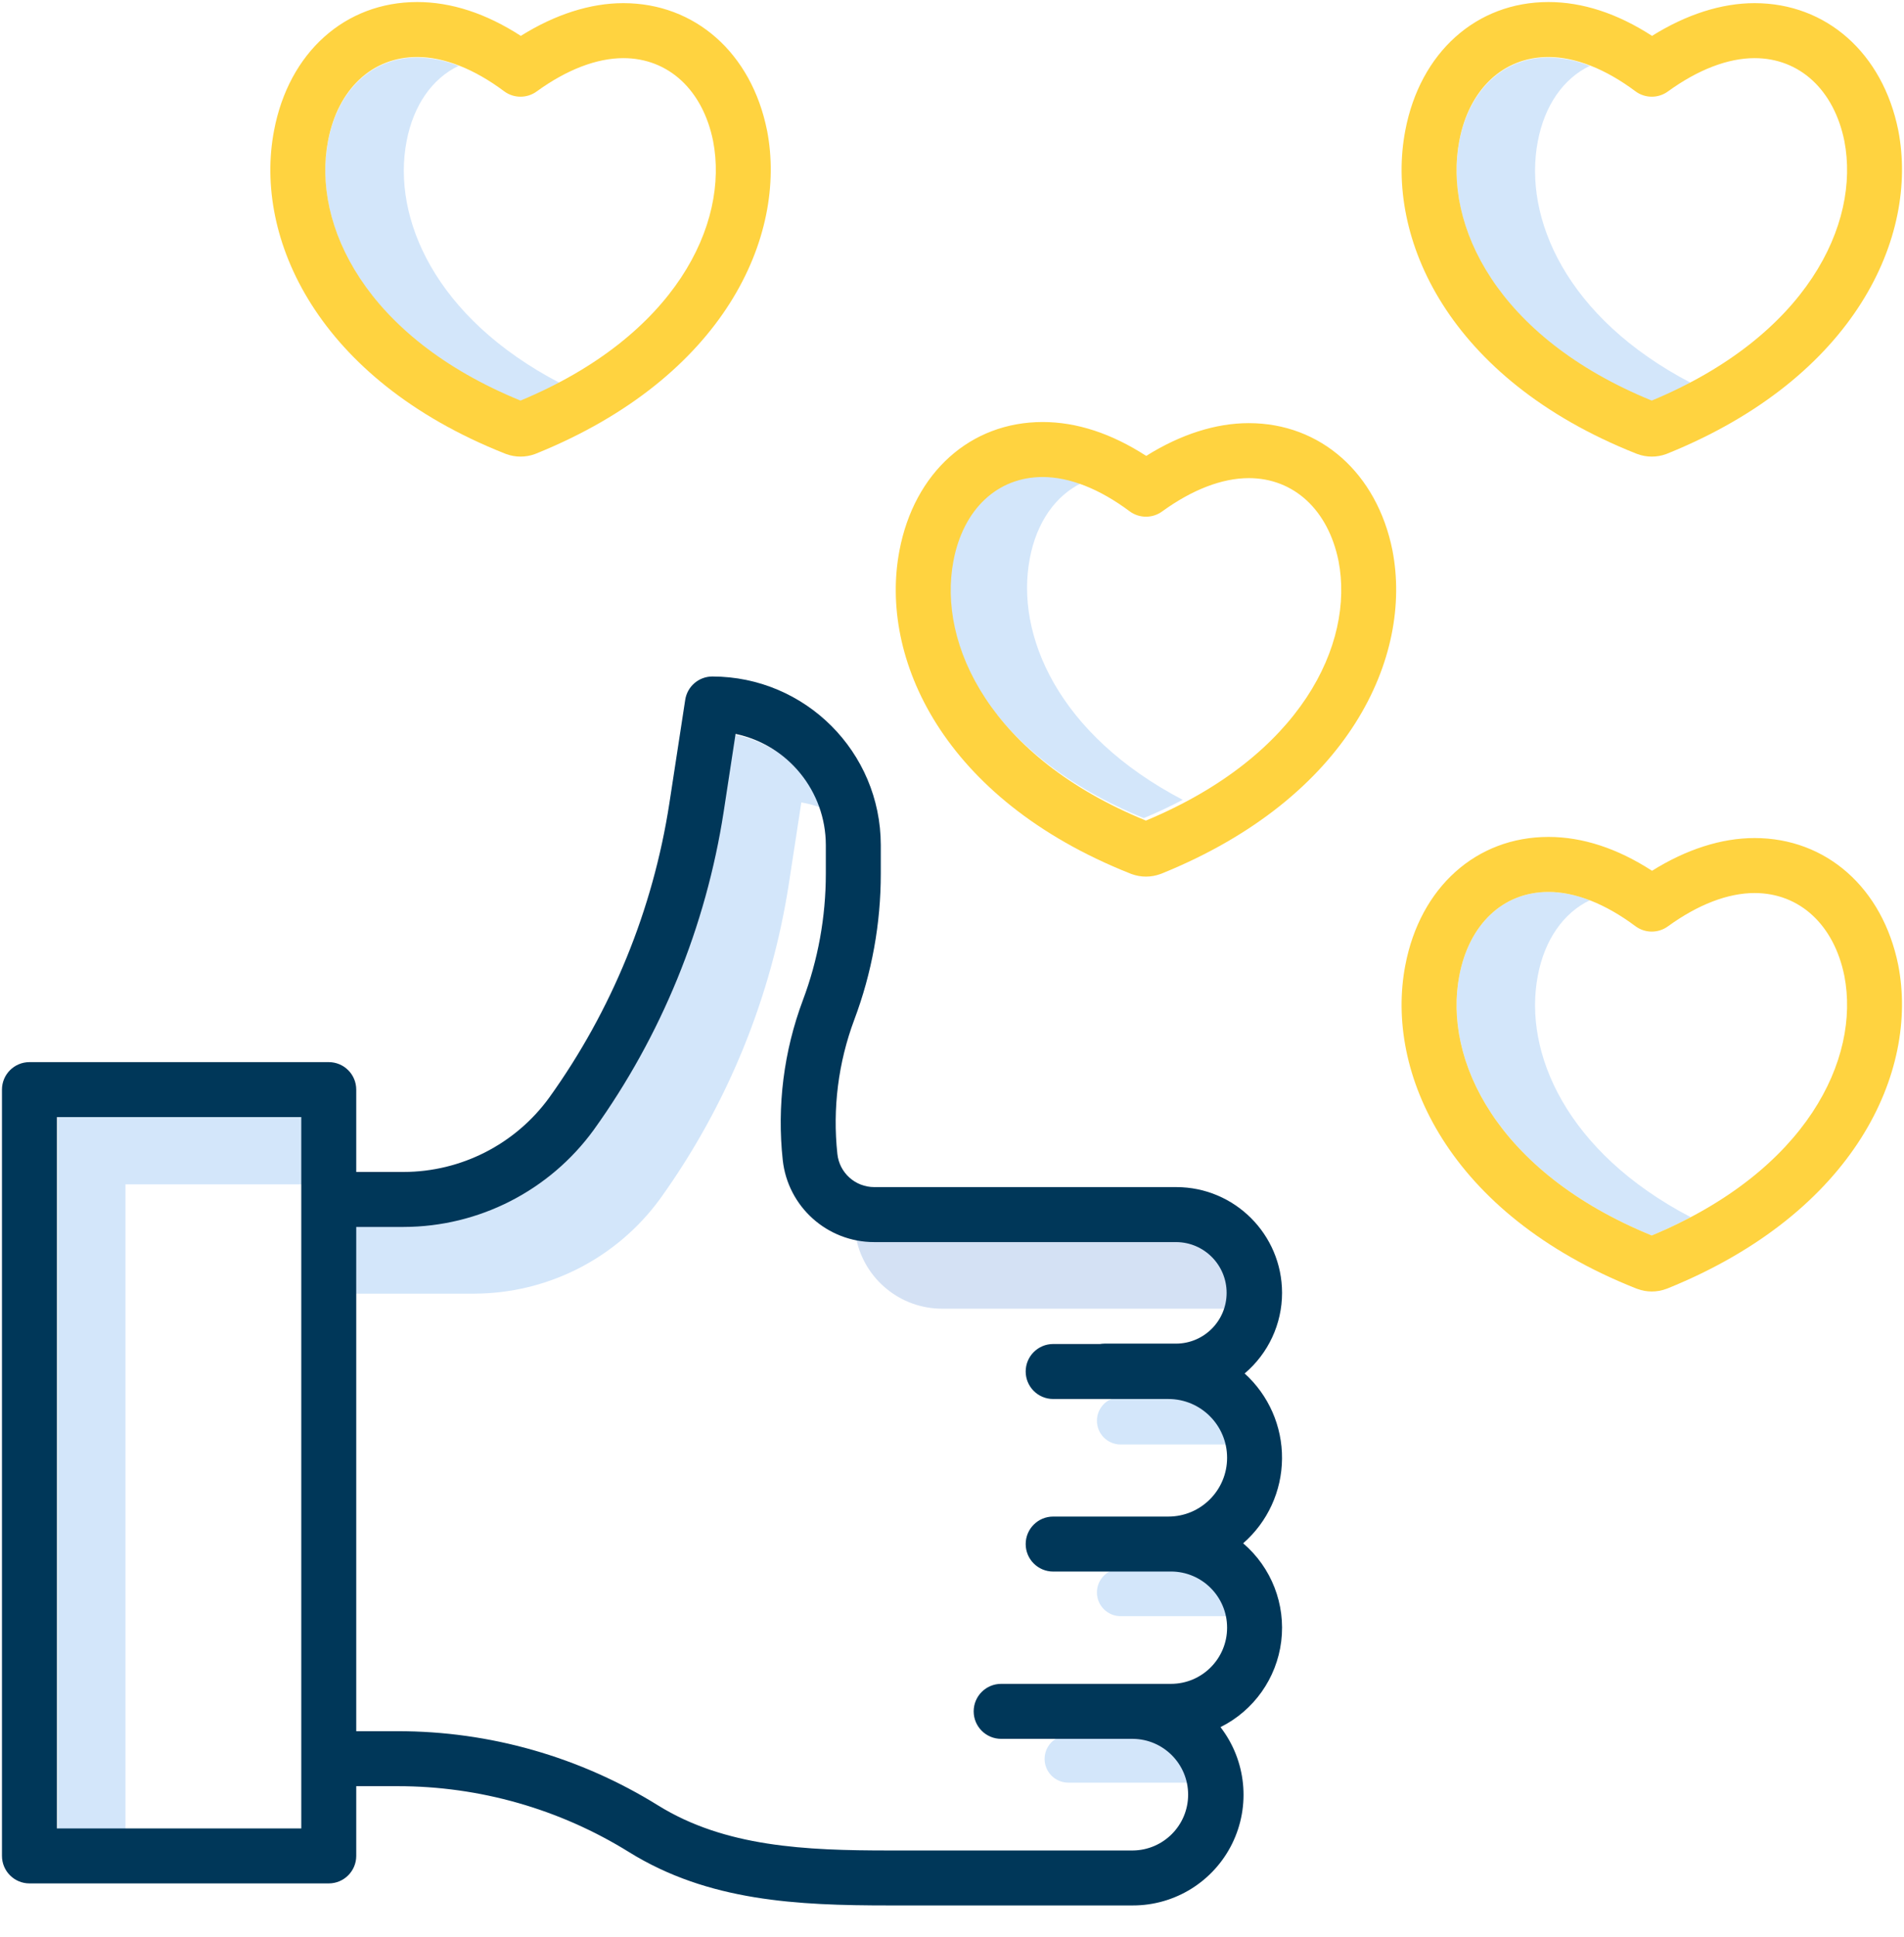
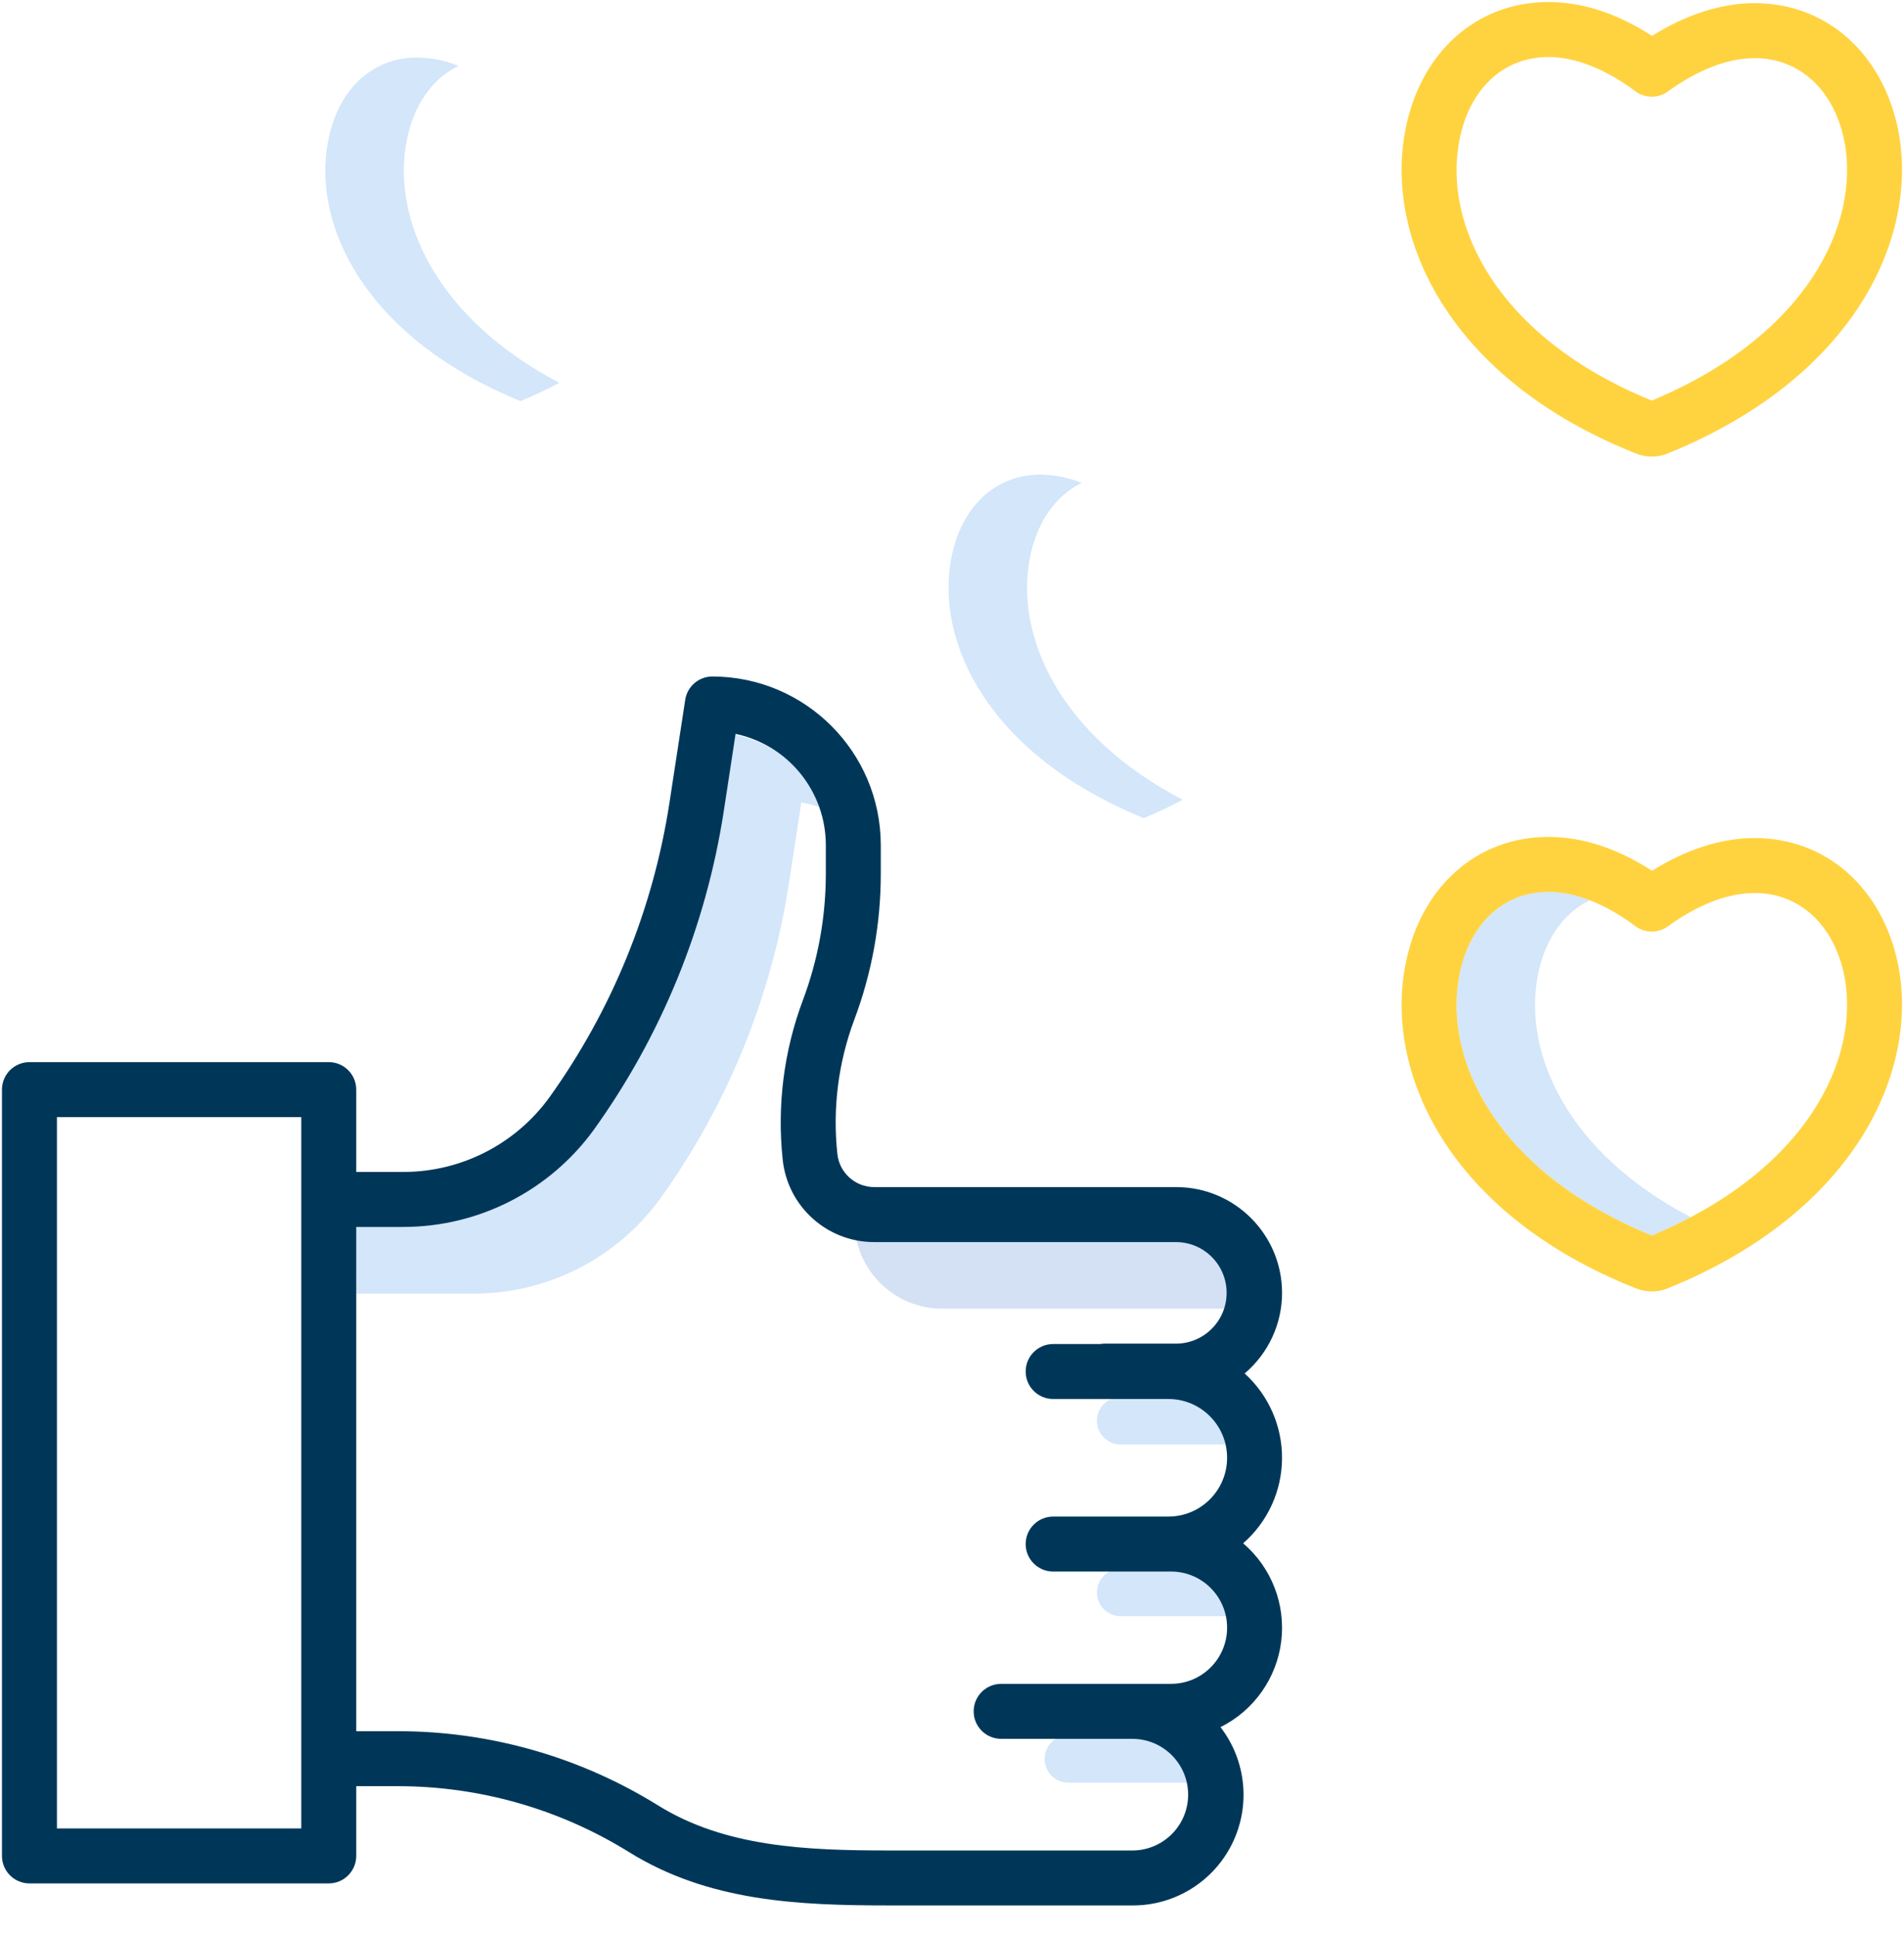
<svg xmlns="http://www.w3.org/2000/svg" width="60" height="61" viewBox="0 0 60 61">
-   <polygon fill="#D3E6FA" points="3.953 37.303 9.71 37.303 9.71 35.168 1.819 35.168 1.819 57.688 3.953 57.688" />
  <path d="M36.779,44.002 L35.305,44.002 C34.896,44.008 34.567,44.34 34.567,44.749 C34.567,45.158 34.896,45.491 35.305,45.496 L38.729,45.496 C38.735,45.437 38.738,45.378 38.738,45.318 C38.738,44.825 38.551,44.351 38.214,43.99 L36.908,43.99 C36.865,43.991 36.822,43.995 36.779,44.002 L36.779,44.002 Z" fill="#D3E6FA" />
  <path d="M35.305,49.409 C34.896,49.414 34.567,49.747 34.567,50.156 C34.567,50.565 34.896,50.898 35.305,50.903 L38.718,50.903 C38.799,50.363 38.635,49.816 38.271,49.409 L35.305,49.409 L35.305,49.409 Z" fill="#D3E6FA" />
  <path d="M26.984,39.024 C27.254,40.305 28.385,41.221 29.694,41.219 L38.682,41.219 C38.817,40.708 38.707,40.163 38.384,39.745 C38.06,39.327 37.561,39.083 37.032,39.085 L27.56,39.085 C27.366,39.085 27.173,39.064 26.984,39.024 Z" fill="#D4E1F4" />
  <path d="M13.338,40.745 L14.939,40.745 C17.259,40.741 19.438,39.63 20.804,37.754 C22.918,34.811 24.307,31.411 24.86,27.829 L25.252,25.273 C25.479,25.313 25.703,25.374 25.919,25.457 C25.458,24.245 24.394,23.365 23.118,23.139 L22.726,25.695 C22.173,29.277 20.783,32.677 18.669,35.62 C17.304,37.495 15.125,38.607 12.805,38.61 L11.204,38.61 L11.226,40.745 L13.338,40.745 Z" fill="#D3E6FA" />
  <path d="M37.07,54.653 L33.674,54.653 C33.405,54.649 33.155,54.791 33.019,55.023 C32.884,55.256 32.884,55.543 33.019,55.776 C33.155,56.008 33.405,56.15 33.674,56.147 L37.509,56.147 C37.594,55.608 37.432,55.06 37.07,54.653 L37.07,54.653 Z" fill="#D3E6FA" />
  <path d="M48.46,30.732 C48.676,29.591 49.271,28.754 50.097,28.355 C49.683,28.188 49.242,28.099 48.796,28.092 C47.371,28.092 46.295,29.103 45.986,30.732 C45.478,33.378 47.161,36.917 52.051,38.913 C52.486,38.732 52.894,38.538 53.278,38.336 C49.35,36.285 47.998,33.139 48.46,30.732 Z" fill="#D3E6FA" />
  <path d="M32.452,17.587 C32.668,16.446 33.263,15.61 34.089,15.21 C33.675,15.044 33.234,14.955 32.788,14.948 C31.363,14.948 30.286,15.959 29.977,17.587 C29.47,20.234 31.153,23.773 36.043,25.768 C36.477,25.587 36.885,25.394 37.27,25.191 C33.342,23.14 31.99,19.995 32.452,17.587 Z" fill="#D3E6FA" />
-   <path d="M48.46,4.452 C48.676,3.311 49.271,2.474 50.097,2.075 C49.683,1.908 49.242,1.819 48.796,1.812 C47.371,1.812 46.295,2.824 45.986,4.452 C45.478,7.098 47.161,10.638 52.051,12.633 C52.486,12.452 52.894,12.259 53.278,12.056 C49.35,10.005 47.998,6.859 48.46,4.452 Z" fill="#D3E6FA" />
  <path d="M12.812,4.452 C13.028,3.311 13.622,2.474 14.449,2.075 C14.035,1.908 13.594,1.819 13.148,1.812 C11.723,1.812 10.646,2.824 10.337,4.452 C9.83,7.098 11.513,10.638 16.403,12.633 C16.837,12.452 17.245,12.259 17.63,12.056 C13.702,10.005 12.35,6.859 12.812,4.452 Z" fill="#D3E6FA" />
  <path d="M40.401,40.72 C40.399,38.881 38.908,37.391 37.07,37.389 L27.549,37.389 C26.953,37.389 26.452,36.94 26.388,36.347 C26.233,34.915 26.416,33.466 26.921,32.116 C27.474,30.646 27.757,29.088 27.756,27.518 L27.756,26.615 C27.752,23.685 25.378,21.311 22.449,21.307 C22.021,21.307 21.657,21.62 21.593,22.042 L21.093,25.304 C20.577,28.649 19.279,31.826 17.304,34.575 C16.236,36.041 14.533,36.909 12.72,36.912 L11.226,36.912 L11.226,34.319 C11.226,33.84 10.838,33.453 10.36,33.453 L0.928,33.453 C0.45,33.453 0.062,33.84 0.062,34.319 L0.062,58.454 C0.062,58.932 0.45,59.32 0.928,59.32 L10.36,59.32 C10.838,59.32 11.226,58.932 11.226,58.454 L11.226,56.258 L12.536,56.258 C15.111,56.257 17.634,56.976 19.822,58.334 C22.323,59.886 25.127,60.014 28.02,60.014 L35.698,60.014 C37.027,60.016 38.242,59.26 38.829,58.067 C39.416,56.874 39.273,55.451 38.461,54.398 C39.512,53.875 40.231,52.86 40.375,51.695 C40.518,50.53 40.068,49.371 39.175,48.608 C39.946,47.936 40.392,46.967 40.4,45.944 C40.409,44.922 39.98,43.945 39.222,43.259 C39.969,42.627 40.401,41.698 40.401,40.72 Z M9.494,57.588 L1.794,57.588 L1.794,35.184 L9.494,35.184 L9.494,57.588 Z M36.9,49.497 C37.877,49.497 38.669,50.289 38.669,51.266 C38.669,52.243 37.877,53.035 36.9,53.035 L31.549,53.035 C31.071,53.035 30.683,53.423 30.683,53.901 C30.683,54.379 31.071,54.767 31.549,54.767 L35.698,54.767 C36.663,54.775 37.441,55.56 37.441,56.525 C37.441,57.49 36.663,58.274 35.698,58.283 L28.02,58.283 C25.387,58.283 22.848,58.174 20.735,56.862 C18.273,55.334 15.433,54.525 12.536,54.526 L11.226,54.526 L11.226,38.644 L12.72,38.644 C15.089,38.64 17.314,37.505 18.708,35.59 C20.843,32.618 22.246,29.183 22.805,25.566 L23.18,23.115 C24.836,23.463 26.021,24.923 26.024,26.615 L26.024,27.518 C26.024,28.88 25.779,30.232 25.299,31.507 C24.699,33.111 24.482,34.833 24.666,36.535 C24.825,38.007 26.068,39.122 27.548,39.121 L37.069,39.121 C37.947,39.128 38.654,39.842 38.654,40.72 C38.654,41.598 37.947,42.311 37.069,42.319 L34.8,42.319 C34.754,42.32 34.708,42.324 34.662,42.331 L33.188,42.331 C32.71,42.331 32.322,42.719 32.322,43.197 C32.322,43.676 32.71,44.063 33.188,44.063 L36.818,44.063 C37.84,44.063 38.669,44.892 38.669,45.914 C38.669,46.937 37.84,47.766 36.818,47.766 L33.188,47.766 C32.71,47.766 32.322,48.153 32.322,48.632 C32.322,49.11 32.71,49.498 33.188,49.498 L36.9,49.498 L36.9,49.497 Z" fill="#003759" class="primary-fill-color" />
  <path d="M59.819,4.103 C59.328,1.671 57.551,0.099 55.291,0.099 C54.249,0.099 53.142,0.454 52.06,1.13 C50.965,0.422 49.869,0.064 48.796,0.064 C46.522,0.064 44.751,1.653 44.284,4.111 C43.638,7.482 45.636,11.935 51.557,14.285 C51.572,14.291 51.587,14.296 51.603,14.302 C51.893,14.408 52.212,14.408 52.502,14.302 C52.519,14.296 52.537,14.289 52.554,14.282 C58.472,11.885 60.468,7.445 59.82,4.109 L59.819,4.103 Z M52.051,12.617 C47.161,10.621 45.478,7.082 45.986,4.436 C46.295,2.807 47.371,1.796 48.796,1.796 C49.642,1.796 50.59,2.169 51.535,2.874 C51.838,3.101 52.255,3.103 52.561,2.88 C53.507,2.194 54.451,1.831 55.291,1.831 C56.711,1.831 57.795,2.832 58.121,4.443 C58.626,7.056 56.941,10.58 52.051,12.617 Z" fill="#FFD340" class="secondary-fill-color" />
-   <path d="M35.662,27.53 C35.953,27.636 36.272,27.636 36.563,27.53 C36.58,27.524 36.597,27.517 36.614,27.511 C42.532,25.113 44.528,20.674 43.88,17.338 L43.879,17.331 C43.389,14.899 41.611,13.327 39.351,13.327 C38.31,13.327 37.202,13.682 36.12,14.359 C35.025,13.651 33.929,13.292 32.856,13.292 C30.582,13.292 28.811,14.881 28.344,17.339 C27.698,20.711 29.696,25.164 35.617,27.513 C35.632,27.519 35.647,27.525 35.662,27.53 Z M30.046,17.664 C30.355,16.036 31.431,15.024 32.856,15.024 C33.703,15.024 34.65,15.397 35.595,16.102 C35.899,16.329 36.315,16.332 36.622,16.109 C37.568,15.422 38.512,15.059 39.352,15.059 C40.771,15.059 41.855,16.06 42.181,17.671 C42.686,20.284 41.001,23.808 36.111,25.845 C31.222,23.85 29.539,20.31 30.046,17.664 L30.046,17.664 Z" fill="#FFD340" class="secondary-fill-color" />
-   <path d="M24.17,4.103 C23.68,1.671 21.902,0.099 19.643,0.099 C18.601,0.099 17.494,0.454 16.412,1.13 C15.317,0.422 14.221,0.064 13.148,0.064 C10.873,0.064 9.102,1.653 8.636,4.111 C7.989,7.482 9.987,11.935 15.909,14.285 C15.924,14.291 15.939,14.296 15.955,14.302 C16.245,14.408 16.563,14.408 16.854,14.302 C16.871,14.296 16.888,14.289 16.905,14.282 C22.824,11.885 24.819,7.445 24.172,4.109 L24.17,4.103 Z M16.403,12.617 C11.513,10.621 9.83,7.082 10.337,4.436 C10.647,2.807 11.723,1.796 13.148,1.796 C13.994,1.796 14.941,2.169 15.886,2.874 C16.19,3.101 16.606,3.103 16.913,2.88 C17.859,2.194 18.803,1.831 19.643,1.831 C21.062,1.831 22.146,2.832 22.472,4.443 C22.977,7.056 21.292,10.58 16.403,12.617 L16.403,12.617 Z" fill="#FFD340" class="secondary-fill-color" />
-   <path d="M59.819,30.399 C59.328,27.967 57.551,26.395 55.291,26.395 C54.249,26.395 53.142,26.75 52.06,27.426 C50.965,26.718 49.869,26.36 48.796,26.36 C46.521,26.36 44.75,27.949 44.284,30.407 C43.637,33.778 45.635,38.232 51.557,40.581 C51.572,40.587 51.587,40.592 51.602,40.597 C51.893,40.704 52.212,40.704 52.502,40.597 C52.52,40.592 52.537,40.585 52.553,40.579 C58.472,38.181 60.467,33.741 59.82,30.405 L59.819,30.399 Z M52.051,38.913 C47.161,36.917 45.478,33.378 45.986,30.732 C46.295,29.103 47.371,28.092 48.796,28.092 C49.642,28.092 50.59,28.465 51.535,29.17 C51.838,29.397 52.255,29.399 52.561,29.176 C53.507,28.49 54.451,28.127 55.291,28.127 C56.711,28.127 57.795,29.128 58.121,30.739 C58.626,33.352 56.94,36.876 52.051,38.913 Z" fill="#FFD340" class="secondary-fill-color" />
+   <path d="M59.819,30.399 C59.328,27.967 57.551,26.395 55.291,26.395 C54.249,26.395 53.142,26.75 52.06,27.426 C50.965,26.718 49.869,26.36 48.796,26.36 C46.521,26.36 44.75,27.949 44.284,30.407 C43.637,33.778 45.635,38.232 51.557,40.581 C51.893,40.704 52.212,40.704 52.502,40.597 C52.52,40.592 52.537,40.585 52.553,40.579 C58.472,38.181 60.467,33.741 59.82,30.405 L59.819,30.399 Z M52.051,38.913 C47.161,36.917 45.478,33.378 45.986,30.732 C46.295,29.103 47.371,28.092 48.796,28.092 C49.642,28.092 50.59,28.465 51.535,29.17 C51.838,29.397 52.255,29.399 52.561,29.176 C53.507,28.49 54.451,28.127 55.291,28.127 C56.711,28.127 57.795,29.128 58.121,30.739 C58.626,33.352 56.94,36.876 52.051,38.913 Z" fill="#FFD340" class="secondary-fill-color" />
</svg>